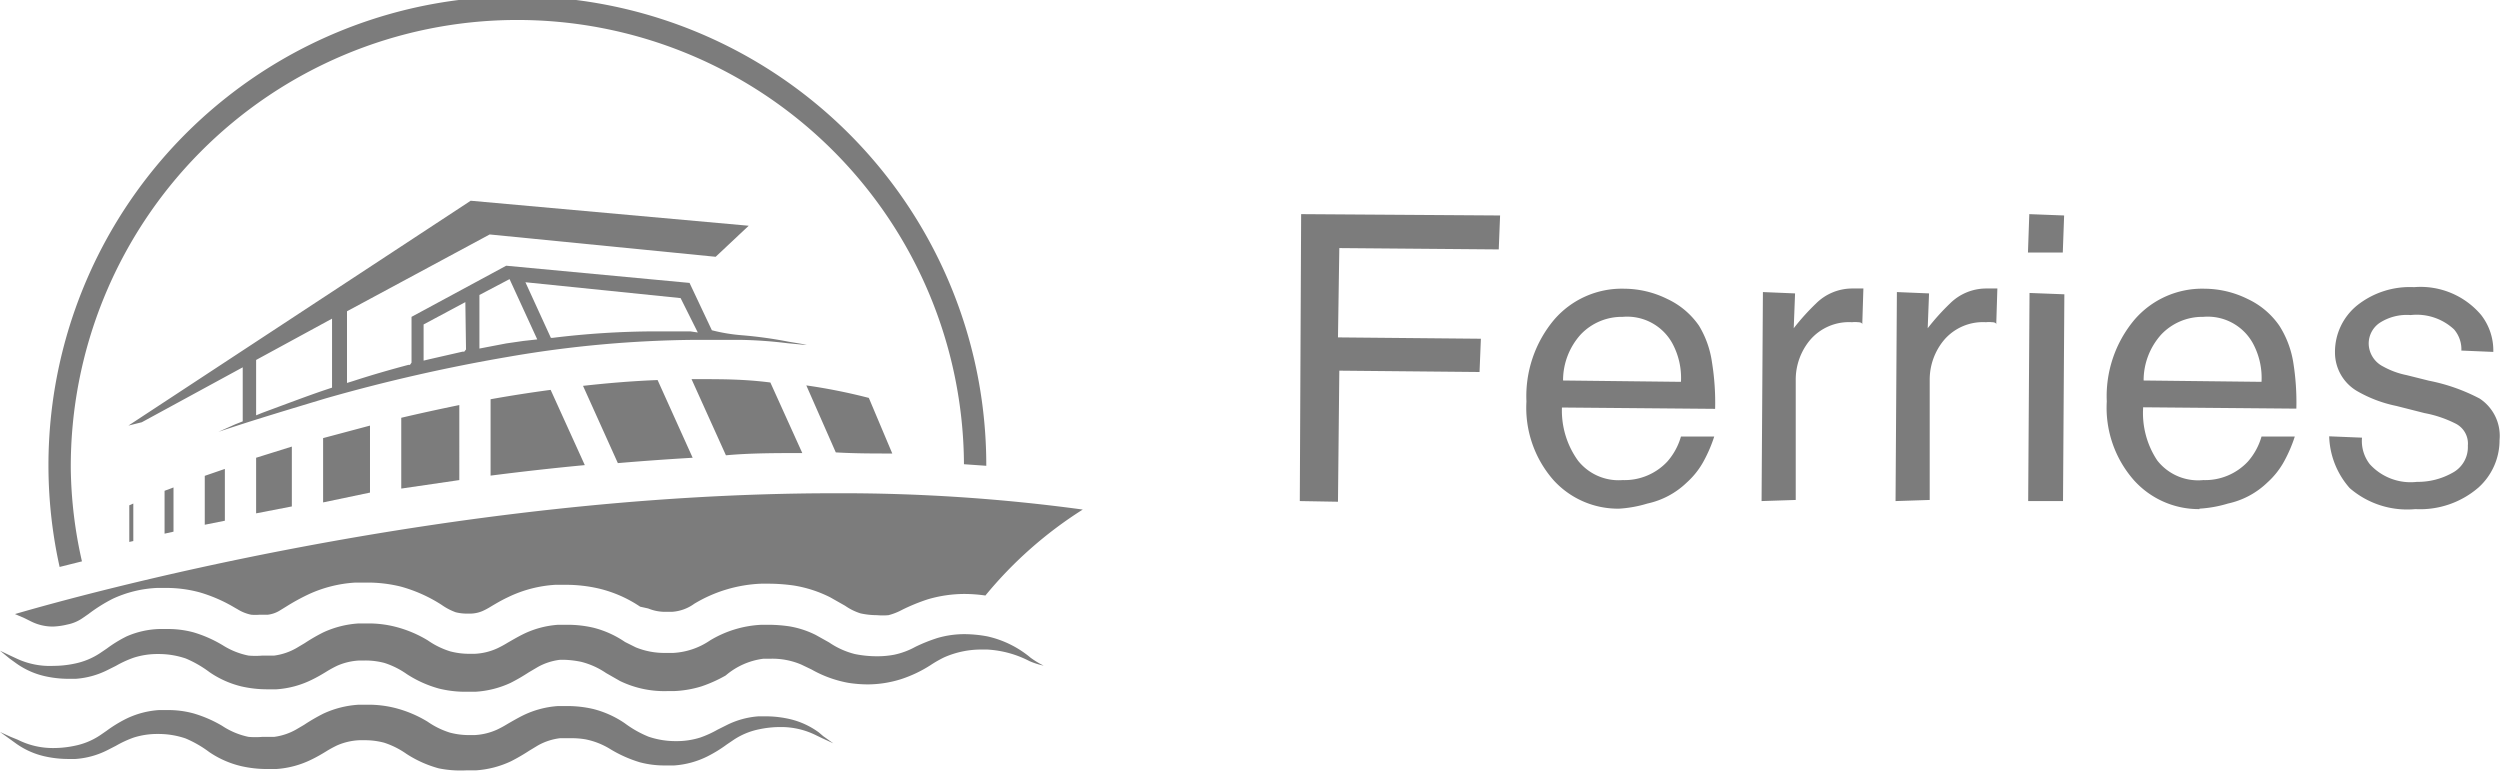
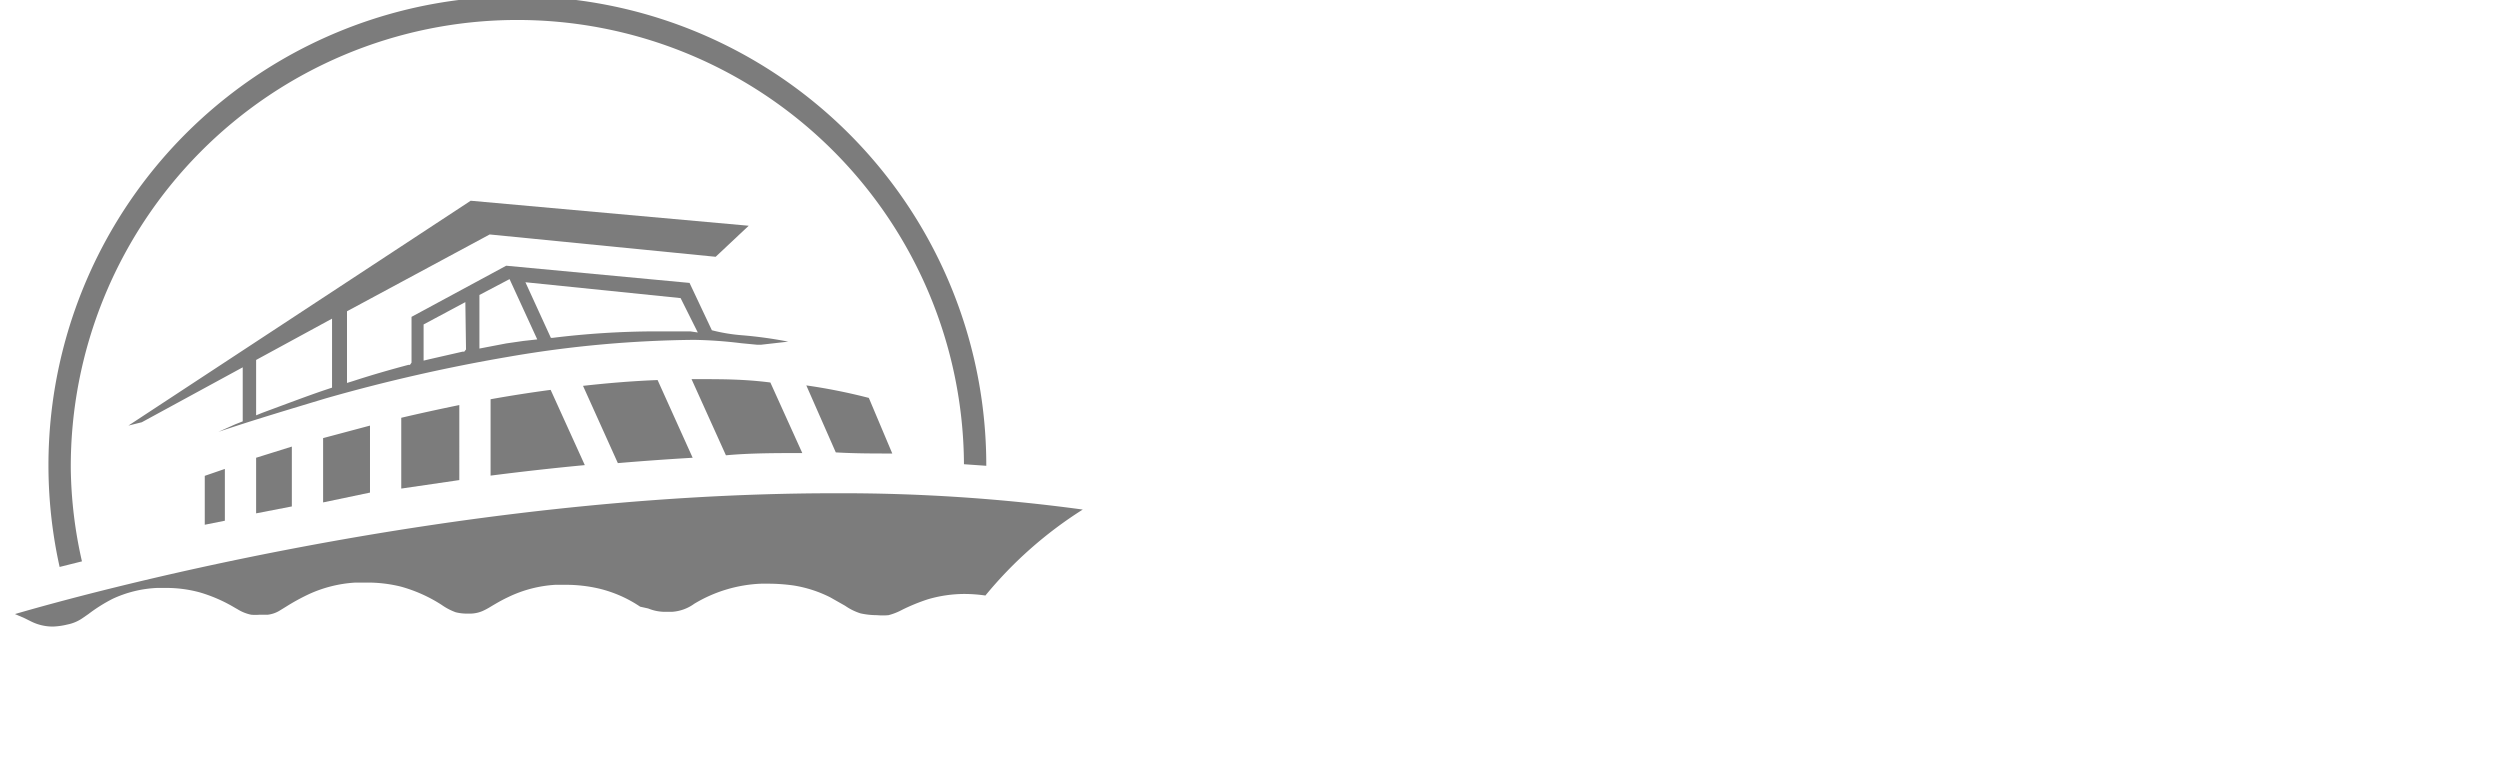
<svg xmlns="http://www.w3.org/2000/svg" viewBox="0 0 111.96 34.51">
  <defs />
  <defs>
    <style>
      .cls-1{fill:#7c7c7c}.cls-2{fill:#7c7c7c}
    </style>
  </defs>
-   <path d="M37 33.3a3.57 3.57 0 00-1.27-.59 4.81 4.81 0 00-1.13-.13h-.3a3.78 3.78 0 00-1.42.39l-.42.21a4.62 4.62 0 01-.77.35 3.47 3.47 0 01-1.09.16 3.73 3.73 0 01-1.23-.2 4.8 4.8 0 01-1.06-.6 4.42 4.42 0 00-1.42-.64 5.09 5.09 0 00-1.18-.13h-.39a4.21 4.21 0 00-1.57.42c-.26.13-.48.26-.69.38a4.63 4.63 0 01-.48.26 2.77 2.77 0 01-1 .24h-.24a3.35 3.35 0 01-.86-.11 3.64 3.64 0 01-1-.49A5.32 5.32 0 0018 32.2a4.86 4.86 0 00-1.19-.14h-.41a4.36 4.36 0 00-1.59.4 8.36 8.36 0 00-.86.5l-.34.2a2.7 2.7 0 01-1 .34h-.53a3.66 3.66 0 01-.62 0 3.4 3.4 0 01-1.19-.5A5.61 5.61 0 009 32.45a4.24 4.24 0 00-1.15-.15h-.4a3.94 3.94 0 00-1.45.38 5.94 5.94 0 00-.9.55l-.29.2a3.16 3.16 0 01-1.14.47 4.58 4.58 0 01-.94.1 3.48 3.48 0 01-1.6-.37l-.32-.13-.48-.22.43.31.25.18a3.53 3.53 0 001.27.59 4.82 4.82 0 001.12.13h.31a3.73 3.73 0 001.42-.39l.39-.2a4.8 4.8 0 01.8-.37 3.48 3.48 0 011.08-.16 3.75 3.75 0 011.24.2 5 5 0 011.06.61 4.29 4.29 0 001.43.63 5.19 5.19 0 001.16.13h.41a4.19 4.19 0 001.57-.42c.25-.12.47-.25.65-.36a5.09 5.09 0 01.51-.28 2.79 2.79 0 011-.23h.22a3.34 3.34 0 01.88.11 3.72 3.72 0 011 .5 5.11 5.11 0 001.45.65 4.91 4.91 0 001.22.09h.43a4.33 4.33 0 001.59-.41 8.77 8.77 0 00.81-.47l.38-.23a2.67 2.67 0 011-.33h.51a3.62 3.62 0 01.63.05 3.35 3.35 0 011.13.45 5.72 5.72 0 001.31.58 4.28 4.28 0 001.13.14h.4a3.94 3.94 0 001.48-.4 6 6 0 00.88-.54l.31-.21a3.2 3.2 0 011.14-.47 4.55 4.55 0 01.94-.1 3.5 3.5 0 011.61.37l.27.13.5.23-.45-.32zM44.55 29a5.71 5.71 0 00-1-.1 4.29 4.29 0 00-1.23.17 7.29 7.29 0 00-1 .4 3.41 3.41 0 01-.94.35 4 4 0 01-.77.07 4.89 4.89 0 01-1-.1 3.59 3.59 0 01-1.15-.52l-.59-.33a4.16 4.16 0 00-1.19-.39 6.59 6.59 0 00-.94-.07h-.3a4.89 4.89 0 00-2.31.7 3.23 3.23 0 01-1.64.56h-.34a3.38 3.38 0 01-1.35-.25l-.48-.24a4.42 4.42 0 00-1.42-.64 5.09 5.09 0 00-1.18-.13h-.39a4.21 4.21 0 00-1.57.42c-.26.13-.48.26-.69.38a4.69 4.69 0 01-.48.26 2.73 2.73 0 01-1 .24h-.24a3.35 3.35 0 01-.86-.11 3.64 3.64 0 01-1-.49 5.32 5.32 0 00-1.49-.62 4.88 4.88 0 00-1.19-.14h-.41a4.41 4.41 0 00-1.59.4 8 8 0 00-.83.48l-.37.22a2.71 2.71 0 01-1 .34h-.53a3.66 3.66 0 01-.62 0 3.4 3.4 0 01-1.15-.46A5.62 5.62 0 009 28.82a4.32 4.32 0 00-1.15-.15h-.4A3.94 3.94 0 006 29a5.76 5.76 0 00-.88.54l-.31.21a3.21 3.21 0 01-1.14.47 4.58 4.58 0 01-.94.1A3.49 3.49 0 011.09 30l-.28-.13-.48-.23.44.36.25.18a3.53 3.53 0 001.27.59 4.82 4.82 0 001.12.13h.31a3.76 3.76 0 001.42-.39l.38-.19a4.69 4.69 0 01.81-.37 3.48 3.48 0 011.08-.16 3.75 3.75 0 011.24.2 5 5 0 011.06.61 4.3 4.3 0 001.43.64 5.15 5.15 0 001.16.13h.41a4.19 4.19 0 001.57-.42c.25-.12.47-.25.65-.36a5.09 5.09 0 01.51-.28 2.79 2.79 0 011-.23h.23a3.34 3.34 0 01.88.11 3.72 3.72 0 011 .5 5.11 5.11 0 001.45.65 4.91 4.91 0 001.18.14h.43a4.34 4.34 0 001.59-.4 8.54 8.54 0 00.81-.47l.39-.23a2.67 2.67 0 011-.33h.25a4.4 4.4 0 01.71.09 3.5 3.5 0 011.11.5l.63.36a4.55 4.55 0 002.1.45h.3a4.78 4.78 0 001.24-.21 6.12 6.12 0 001.09-.49 3.22 3.22 0 011.69-.75h.33a3.3 3.3 0 011.36.26l.46.22a5.23 5.23 0 001.65.6 5.73 5.73 0 00.85.07 5 5 0 001.53-.24 5.73 5.73 0 001.3-.62 5.34 5.34 0 01.61-.35 4.1 4.1 0 011.76-.35h.19a4.66 4.66 0 011.88.52 3.3 3.3 0 00.63.2 4 4 0 01-.58-.35 4.56 4.56 0 00-1.94-.96z" class="cls-1" transform="translate(-.33 -.5)" />
-   <path d="M108.5 23.3a3.93 3.93 0 01-2.94-.94 3.66 3.66 0 01-.92-2.32l1.47.06a1.69 1.69 0 00.35 1.19 2.47 2.47 0 002.11.79 3.16 3.16 0 001.58-.4 1.3 1.3 0 00.7-1.22 1 1 0 00-.57-1 5.18 5.18 0 00-1.37-.46l-1.26-.32a5.86 5.86 0 01-1.75-.66 2 2 0 01-1-1.73 2.68 2.68 0 011-2.12 3.79 3.79 0 012.54-.81 3.55 3.55 0 013 1.24 2.58 2.58 0 01.55 1.66l-1.43-.06a1.36 1.36 0 00-.33-.95 2.45 2.45 0 00-1.94-.64 2.24 2.24 0 00-1.39.35 1.12 1.12 0 00-.49.95 1.17 1.17 0 00.64 1 3.65 3.65 0 001.06.39l1 .25a8.29 8.29 0 012.27.8 2 2 0 01.89 1.86 2.85 2.85 0 01-.94 2.12 4 4 0 01-2.83.97zm-9.67 0a3.9 3.9 0 01-2.94-1.3 4.91 4.91 0 01-1.21-3.52 5.33 5.33 0 011.23-3.65 4 4 0 013.16-1.4 4.38 4.38 0 011.92.46 3.54 3.54 0 011.42 1.2 4.33 4.33 0 01.62 1.63 11.29 11.29 0 01.14 2.08l-6.86-.06a3.83 3.83 0 00.63 2.38A2.32 2.32 0 0099 22a2.62 2.62 0 002-.83 2.9 2.9 0 00.61-1.12h1.49a6.35 6.35 0 01-.45 1.06 3.61 3.61 0 01-.78 1 3.65 3.65 0 01-1.76.94 5.49 5.49 0 01-1.28.23zm.17-8.61a2.54 2.54 0 00-1.88.79 3.07 3.07 0 00-.79 2.06l5.28.06a3.25 3.25 0 00-.4-1.75A2.31 2.31 0 0099 14.69zm-26.16 8.59A3.9 3.9 0 0169.9 22a4.91 4.91 0 01-1.21-3.52 5.33 5.33 0 011.23-3.65 4 4 0 013.16-1.4 4.38 4.38 0 011.92.46 3.54 3.54 0 011.42 1.2 4.33 4.33 0 01.58 1.64 11.29 11.29 0 01.14 2.08l-6.86-.06a3.83 3.83 0 00.72 2.38 2.32 2.32 0 002 .87 2.62 2.62 0 002-.83 2.9 2.9 0 00.61-1.12h1.49a6.35 6.35 0 01-.45 1.06 3.59 3.59 0 01-.78 1 3.65 3.65 0 01-1.76.94 5.48 5.48 0 01-1.27.23zm.16-8.59a2.54 2.54 0 00-1.88.79 3.07 3.07 0 00-.79 2.06l5.28.06a3.25 3.25 0 00-.4-1.75A2.31 2.31 0 0073 14.69zm18.16 8.25l.06-9.32 1.56.06-.06 9.26zm-5.94 0l.06-9.36 1.44.06-.06 1.56a10.27 10.27 0 011-1.11 2.3 2.3 0 011.62-.67h.5l-.05 1.61c0-.07-.09-.1-.19-.1a1.13 1.13 0 00-.27 0 2.29 2.29 0 00-1.88.8 2.77 2.77 0 00-.64 1.8v5.36zm-6 0l.06-9.36 1.44.06-.06 1.56a10.27 10.27 0 011-1.11 2.3 2.3 0 011.62-.67h.5l-.05 1.61c0-.07-.09-.1-.19-.1a1.13 1.13 0 00-.27 0 2.29 2.29 0 00-1.88.8 2.77 2.77 0 00-.64 1.8v5.36zm-20.68 0l.06-12.85 8.91.06-.06 1.52-7.14-.06-.06 4 6.4.06-.06 1.49-6.28-.06-.06 5.87zm32.61-11.13l.06-1.72 1.56.06-.06 1.66z" class="cls-2" transform="translate(-.33 -.5)" />
  <path d="M4 25.64a19.69 19.69 0 01-.5-4.14 20 20 0 0140-.21l1 .07A21 21 0 103 25.89z" class="cls-1" transform="translate(-.33 -.5)" />
  <path d="M2.7 28.56a2.18 2.18 0 01-1-.24l-.26-.13L1 28c2.88-.84 19.31-5.41 36.71-5.41a80 80 0 0111.11.73 18.28 18.28 0 00-4.36 3.85 6.67 6.67 0 00-.93-.07 5.81 5.81 0 00-1.65.24 8.45 8.45 0 00-1.15.47 2.7 2.7 0 01-.61.24 2.77 2.77 0 01-.51 0 3.51 3.51 0 01-.74-.08 2.52 2.52 0 01-.69-.34l-.67-.38a5.61 5.61 0 00-1.64-.53 8.23 8.23 0 00-1.15-.08h-.3a6.28 6.28 0 00-3 .9 1.9 1.9 0 01-1 .36h-.25a2 2 0 01-.81-.15l-.36-.08a5.66 5.66 0 00-1.84-.81 6.51 6.51 0 00-1.5-.17h-.46a5.62 5.62 0 00-2.11.55c-.3.14-.55.29-.77.42a3.12 3.12 0 01-.37.2 1.44 1.44 0 01-.54.12h-.16a2.06 2.06 0 01-.51-.06 2.66 2.66 0 01-.63-.33 6.59 6.59 0 00-1.83-.82 6.19 6.19 0 00-1.53-.18h-.5a5.8 5.8 0 00-2.11.53 9.54 9.54 0 00-1 .55l-.31.19a1.31 1.31 0 01-.51.17h-.37a2.26 2.26 0 01-.37 0 1.87 1.87 0 01-.62-.25l-.09-.05a6.78 6.78 0 00-1.59-.7 5.69 5.69 0 00-1.53-.2h-.38a5.24 5.24 0 00-2 .49 7.12 7.12 0 00-1.08.68l-.29.2a1.81 1.81 0 01-.66.27 3.16 3.16 0 01-.64.09z" class="cls-2" transform="translate(-.33 -.5)" />
-   <path d="M5.79 22.63l.18-.08v1.68l-.18.04v-1.64zM7.37 21.98l.4-.15v1.98l-.4.09v-1.92z" class="cls-2" />
-   <path d="M9.5 21.81l.9-.31v2.32l-.9.18zM11.8 21l1.6-.5v2.68l-1.6.31zM14.8 20.12l2.1-.56v3l-2.1.44zM18.3 19.21c.85-.2 1.72-.39 2.6-.57V22l-2.6.38zM22.3 18.38c.89-.16 1.79-.3 2.69-.42l1.53 3.37c-1.39.13-2.81.29-4.22.47zM26.44 17.78c1.16-.13 2.28-.22 3.34-.26L31.35 21q-1.7.1-3.35.24zM31.3 17.48h.36c1 0 2 0 3.17.15l1.43 3.16c-1.18 0-2.33 0-3.42.1zM40.29 20.81c-.83 0-1.67 0-2.53-.05l-1.32-3a25.69 25.69 0 012.8.56zM35.63 15.8a18.87 18.87 0 00-2.12-.29 7.81 7.81 0 01-1.3-.22l-1-2.12L23 12.4l-4.24 2.29v2.05l-.07.1h-.07c-.79.21-1.6.44-2.49.73l-.26.08v-3.21L22.26 11l10.12 1 1.48-1.39-12.45-1.12L6.08 19.56l.6-.15 4.52-2.46v2.42l-.33.13-.76.34c1.51-.51 3.15-1 4.81-1.5a76.91 76.91 0 018.17-1.86 51.25 51.25 0 018.33-.76h2.07a19.8 19.8 0 012.1.15l.73.07h.15zM15.2 17.86l-.39.13c-.79.27-1.63.59-2.74 1l-.27.11v-2.48l3.4-1.85zm6-1.71l-.08.1h-.08l-1.49.34-.25.06v-1.62l1.87-1zm2.56-.38l-.76.11-.68.13-.52.1v-2.4l1.35-.71 1.24 2.7zm7.48-.43h-1.6a38.36 38.36 0 00-4.56.29H25l-1.14-2.49 6.95.71.77 1.54z" class="cls-2" transform="translate(-.33 -.5)" />
+   <path d="M9.5 21.81l.9-.31v2.32l-.9.18zM11.8 21l1.6-.5v2.68l-1.6.31zM14.8 20.12l2.1-.56v3l-2.1.44zM18.3 19.21c.85-.2 1.72-.39 2.6-.57V22l-2.6.38zM22.3 18.38c.89-.16 1.79-.3 2.69-.42l1.53 3.37c-1.39.13-2.81.29-4.22.47zM26.44 17.78c1.16-.13 2.28-.22 3.34-.26L31.35 21q-1.7.1-3.35.24zM31.3 17.48h.36c1 0 2 0 3.17.15l1.43 3.16c-1.18 0-2.33 0-3.42.1zM40.29 20.81c-.83 0-1.67 0-2.53-.05l-1.32-3a25.69 25.69 0 012.8.56zM35.63 15.8a18.87 18.87 0 00-2.12-.29 7.81 7.81 0 01-1.3-.22l-1-2.12L23 12.4l-4.24 2.29v2.05l-.07.1h-.07c-.79.21-1.6.44-2.49.73l-.26.08v-3.21L22.26 11l10.12 1 1.48-1.39-12.45-1.12L6.08 19.56l.6-.15 4.52-2.46v2.42l-.33.13-.76.34c1.51-.51 3.15-1 4.81-1.5a76.91 76.91 0 018.17-1.86 51.25 51.25 0 018.33-.76a19.8 19.8 0 012.1.15l.73.07h.15zM15.2 17.86l-.39.13c-.79.27-1.63.59-2.74 1l-.27.11v-2.48l3.4-1.85zm6-1.71l-.08.1h-.08l-1.49.34-.25.06v-1.62l1.87-1zm2.56-.38l-.76.11-.68.13-.52.1v-2.4l1.35-.71 1.24 2.7zm7.48-.43h-1.6a38.36 38.36 0 00-4.56.29H25l-1.14-2.49 6.95.71.77 1.54z" class="cls-2" transform="translate(-.33 -.5)" />
</svg>